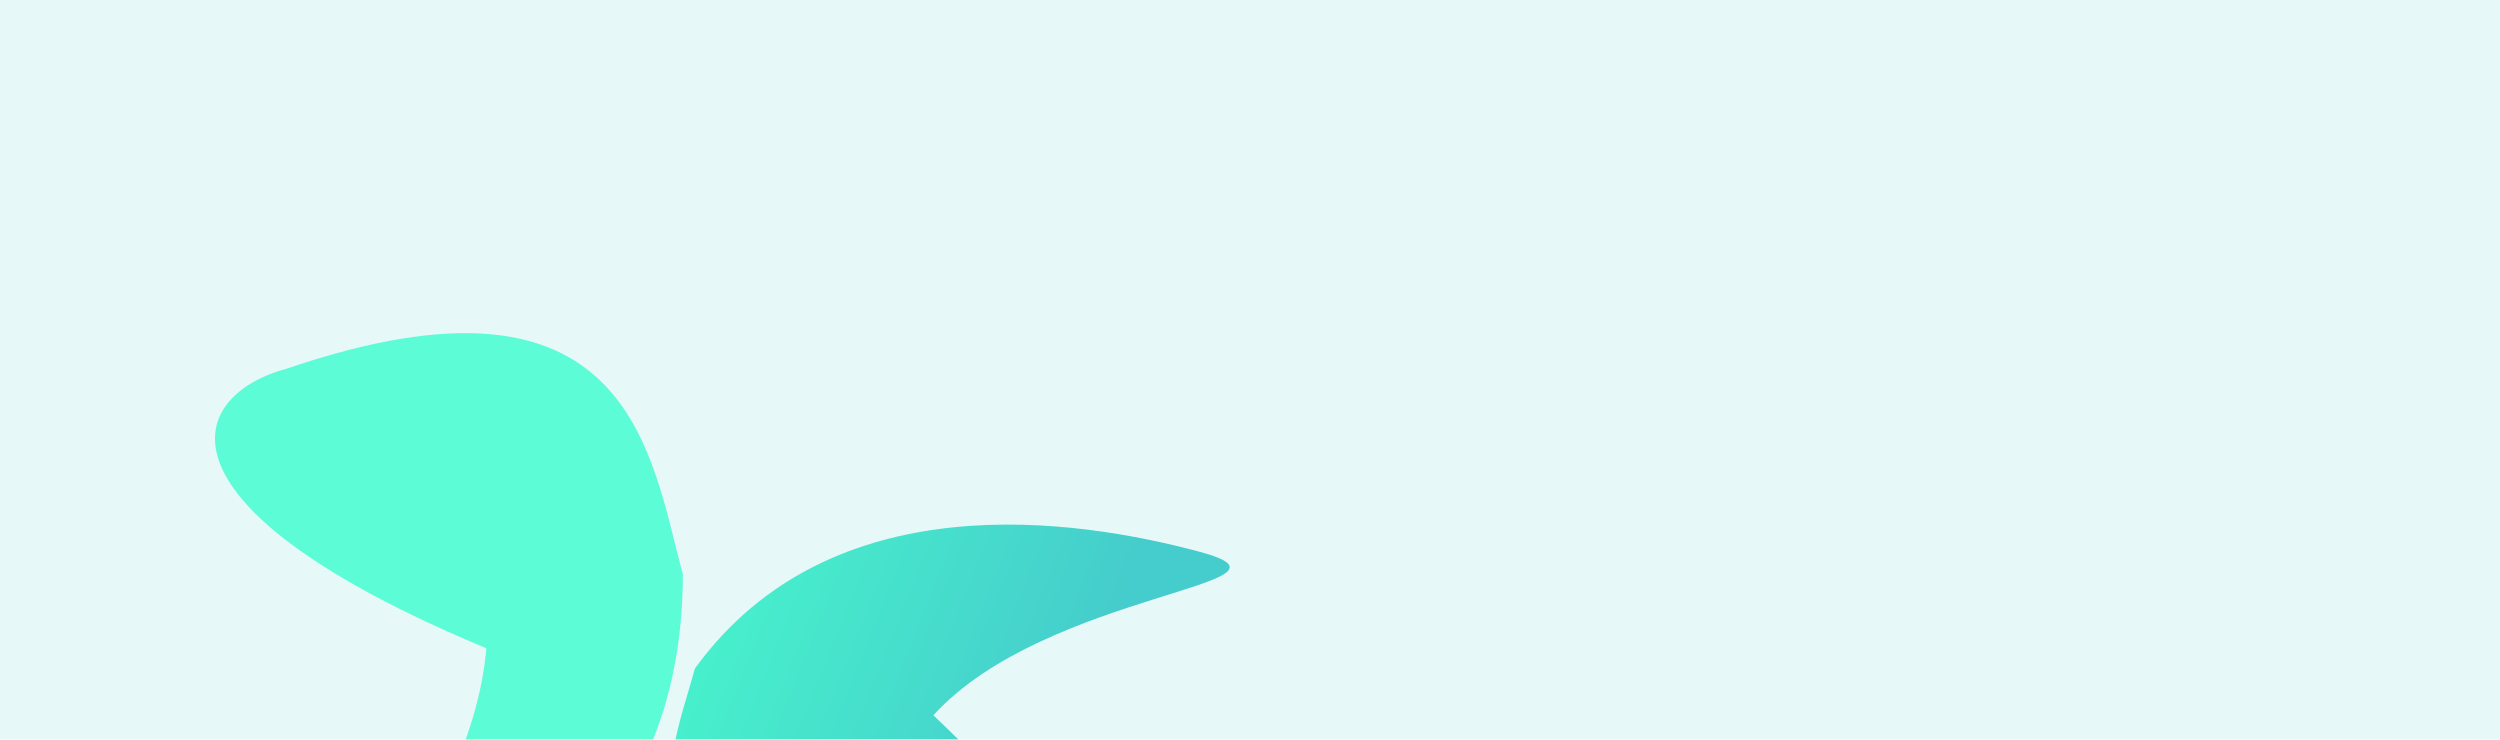
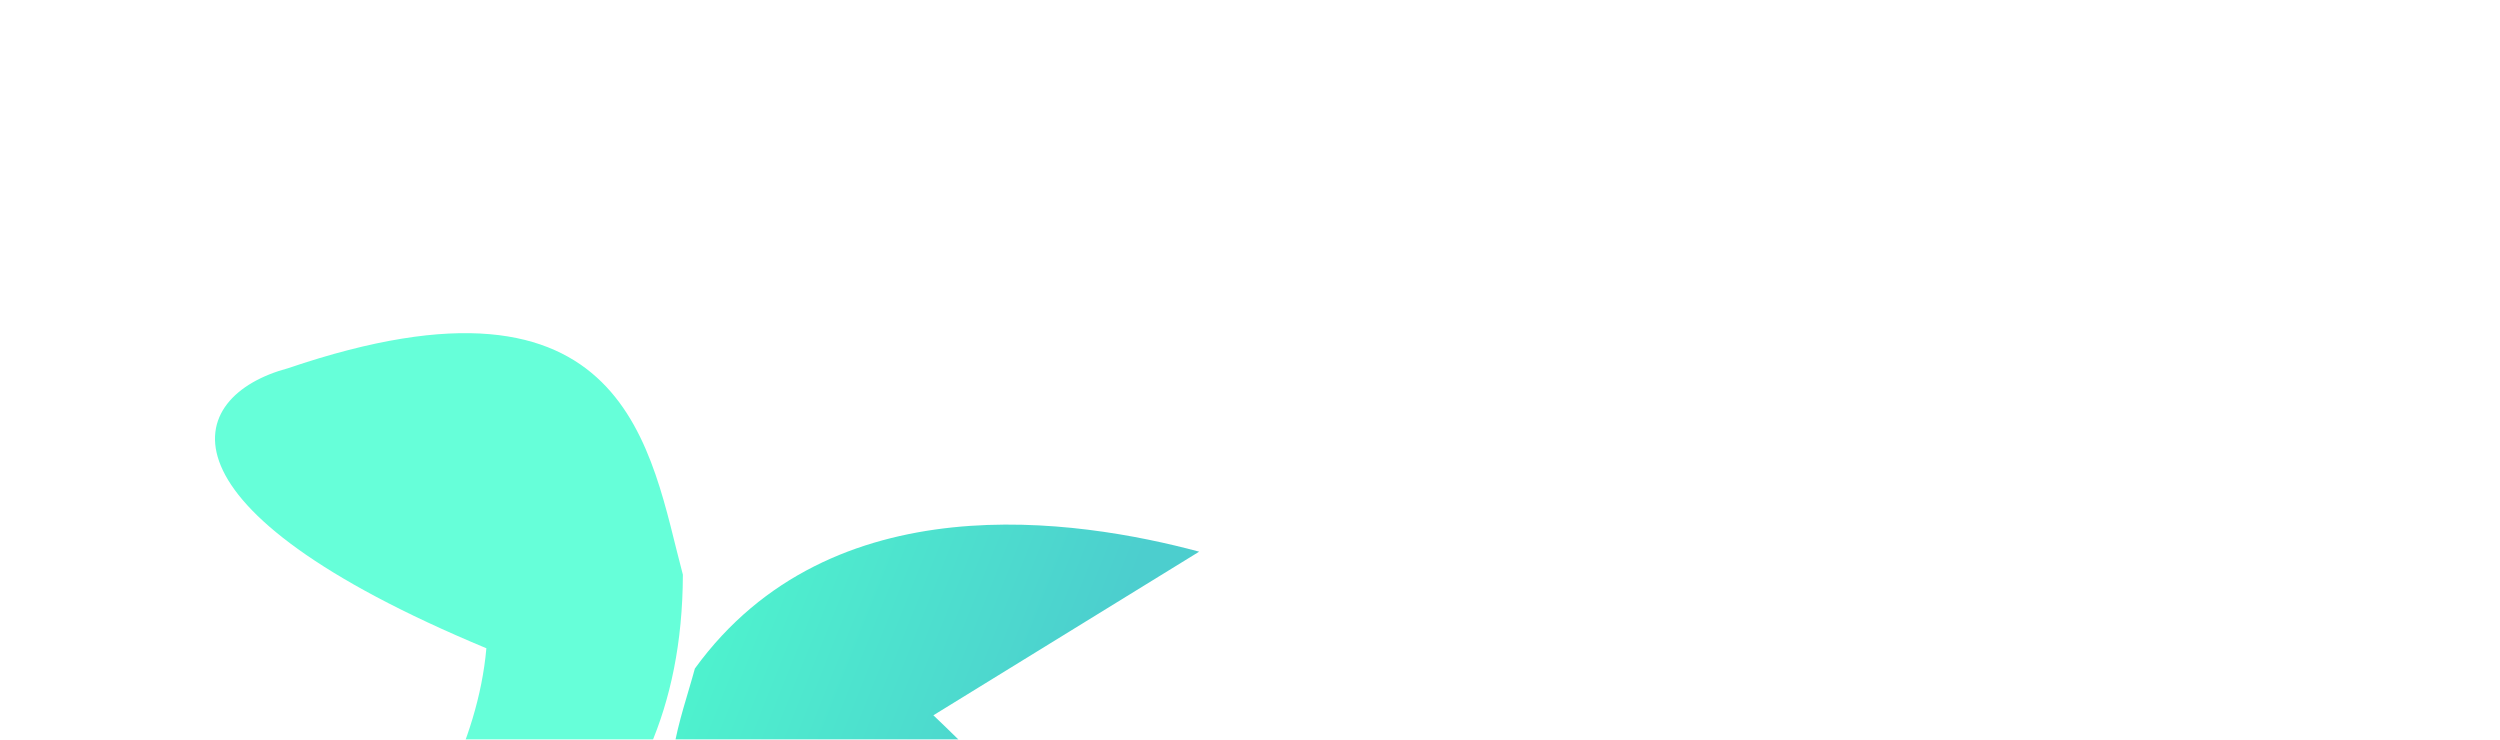
<svg xmlns="http://www.w3.org/2000/svg" width="1920" height="568" viewBox="0 0 1920 568" fill="none">
  <g clip-path="url(#clip0_108_2381)">
-     <rect width="1920" height="568" fill="#E6F8F8" />
    <g filter="url(#filter0_f_108_2381)">
-       <path d="M716.837 549.335C930.46 752.534 860.592 797.796 767.002 772.718C452.274 703.983 513.006 590.514 533.656 513.448C638.366 369.154 827.373 398.604 920.963 423.681C1014.55 448.758 803.619 453.822 716.837 549.335Z" fill="url(#paint0_linear_108_2381)" fill-opacity="0.7" />
+       <path d="M716.837 549.335C930.46 752.534 860.592 797.796 767.002 772.718C452.274 703.983 513.006 590.514 533.656 513.448C638.366 369.154 827.373 398.604 920.963 423.681Z" fill="url(#paint0_linear_108_2381)" fill-opacity="0.7" />
    </g>
    <g filter="url(#filter1_f_108_2381)">
      <path d="M373.535 497.869C113.637 389.612 140.541 304.419 221.151 282.82C484.119 193.35 499.279 347.42 524.447 441.349C523.888 651.563 372.117 718.063 291.507 739.662C210.897 761.262 360.551 646.103 373.535 497.869Z" fill="#00FFC0" fill-opacity="0.6" />
    </g>
  </g>
  <defs>
    <filter id="filter0_f_108_2381" x="185.025" y="72.889" width="1089.39" height="1036.11" filterUnits="userSpaceOnUse" color-interpolation-filters="sRGB">
      <feFlood flood-opacity="0" result="BackgroundImageFix" />
      <feBlend mode="normal" in="SourceGraphic" in2="BackgroundImageFix" result="shape" />
      <feGaussianBlur stdDeviation="165" result="effect1_foregroundBlur_108_2381" />
    </filter>
    <filter id="filter1_f_108_2381" x="-134.885" y="-44.14" width="959.332" height="1086.41" filterUnits="userSpaceOnUse" color-interpolation-filters="sRGB">
      <feFlood flood-opacity="0" result="BackgroundImageFix" />
      <feBlend mode="normal" in="SourceGraphic" in2="BackgroundImageFix" result="shape" />
      <feGaussianBlur stdDeviation="150" result="effect1_foregroundBlur_108_2381" />
    </filter>
    <linearGradient id="paint0_linear_108_2381" x1="588.597" y1="238.867" x2="1051.01" y2="422.551" gradientUnits="userSpaceOnUse">
      <stop stop-color="#04F6BA" />
      <stop offset="0.677" stop-color="#00BABA" />
    </linearGradient>
    <clipPath id="clip0_108_2381">
      <rect width="1920" height="568" fill="white" />
    </clipPath>
  </defs>
</svg>